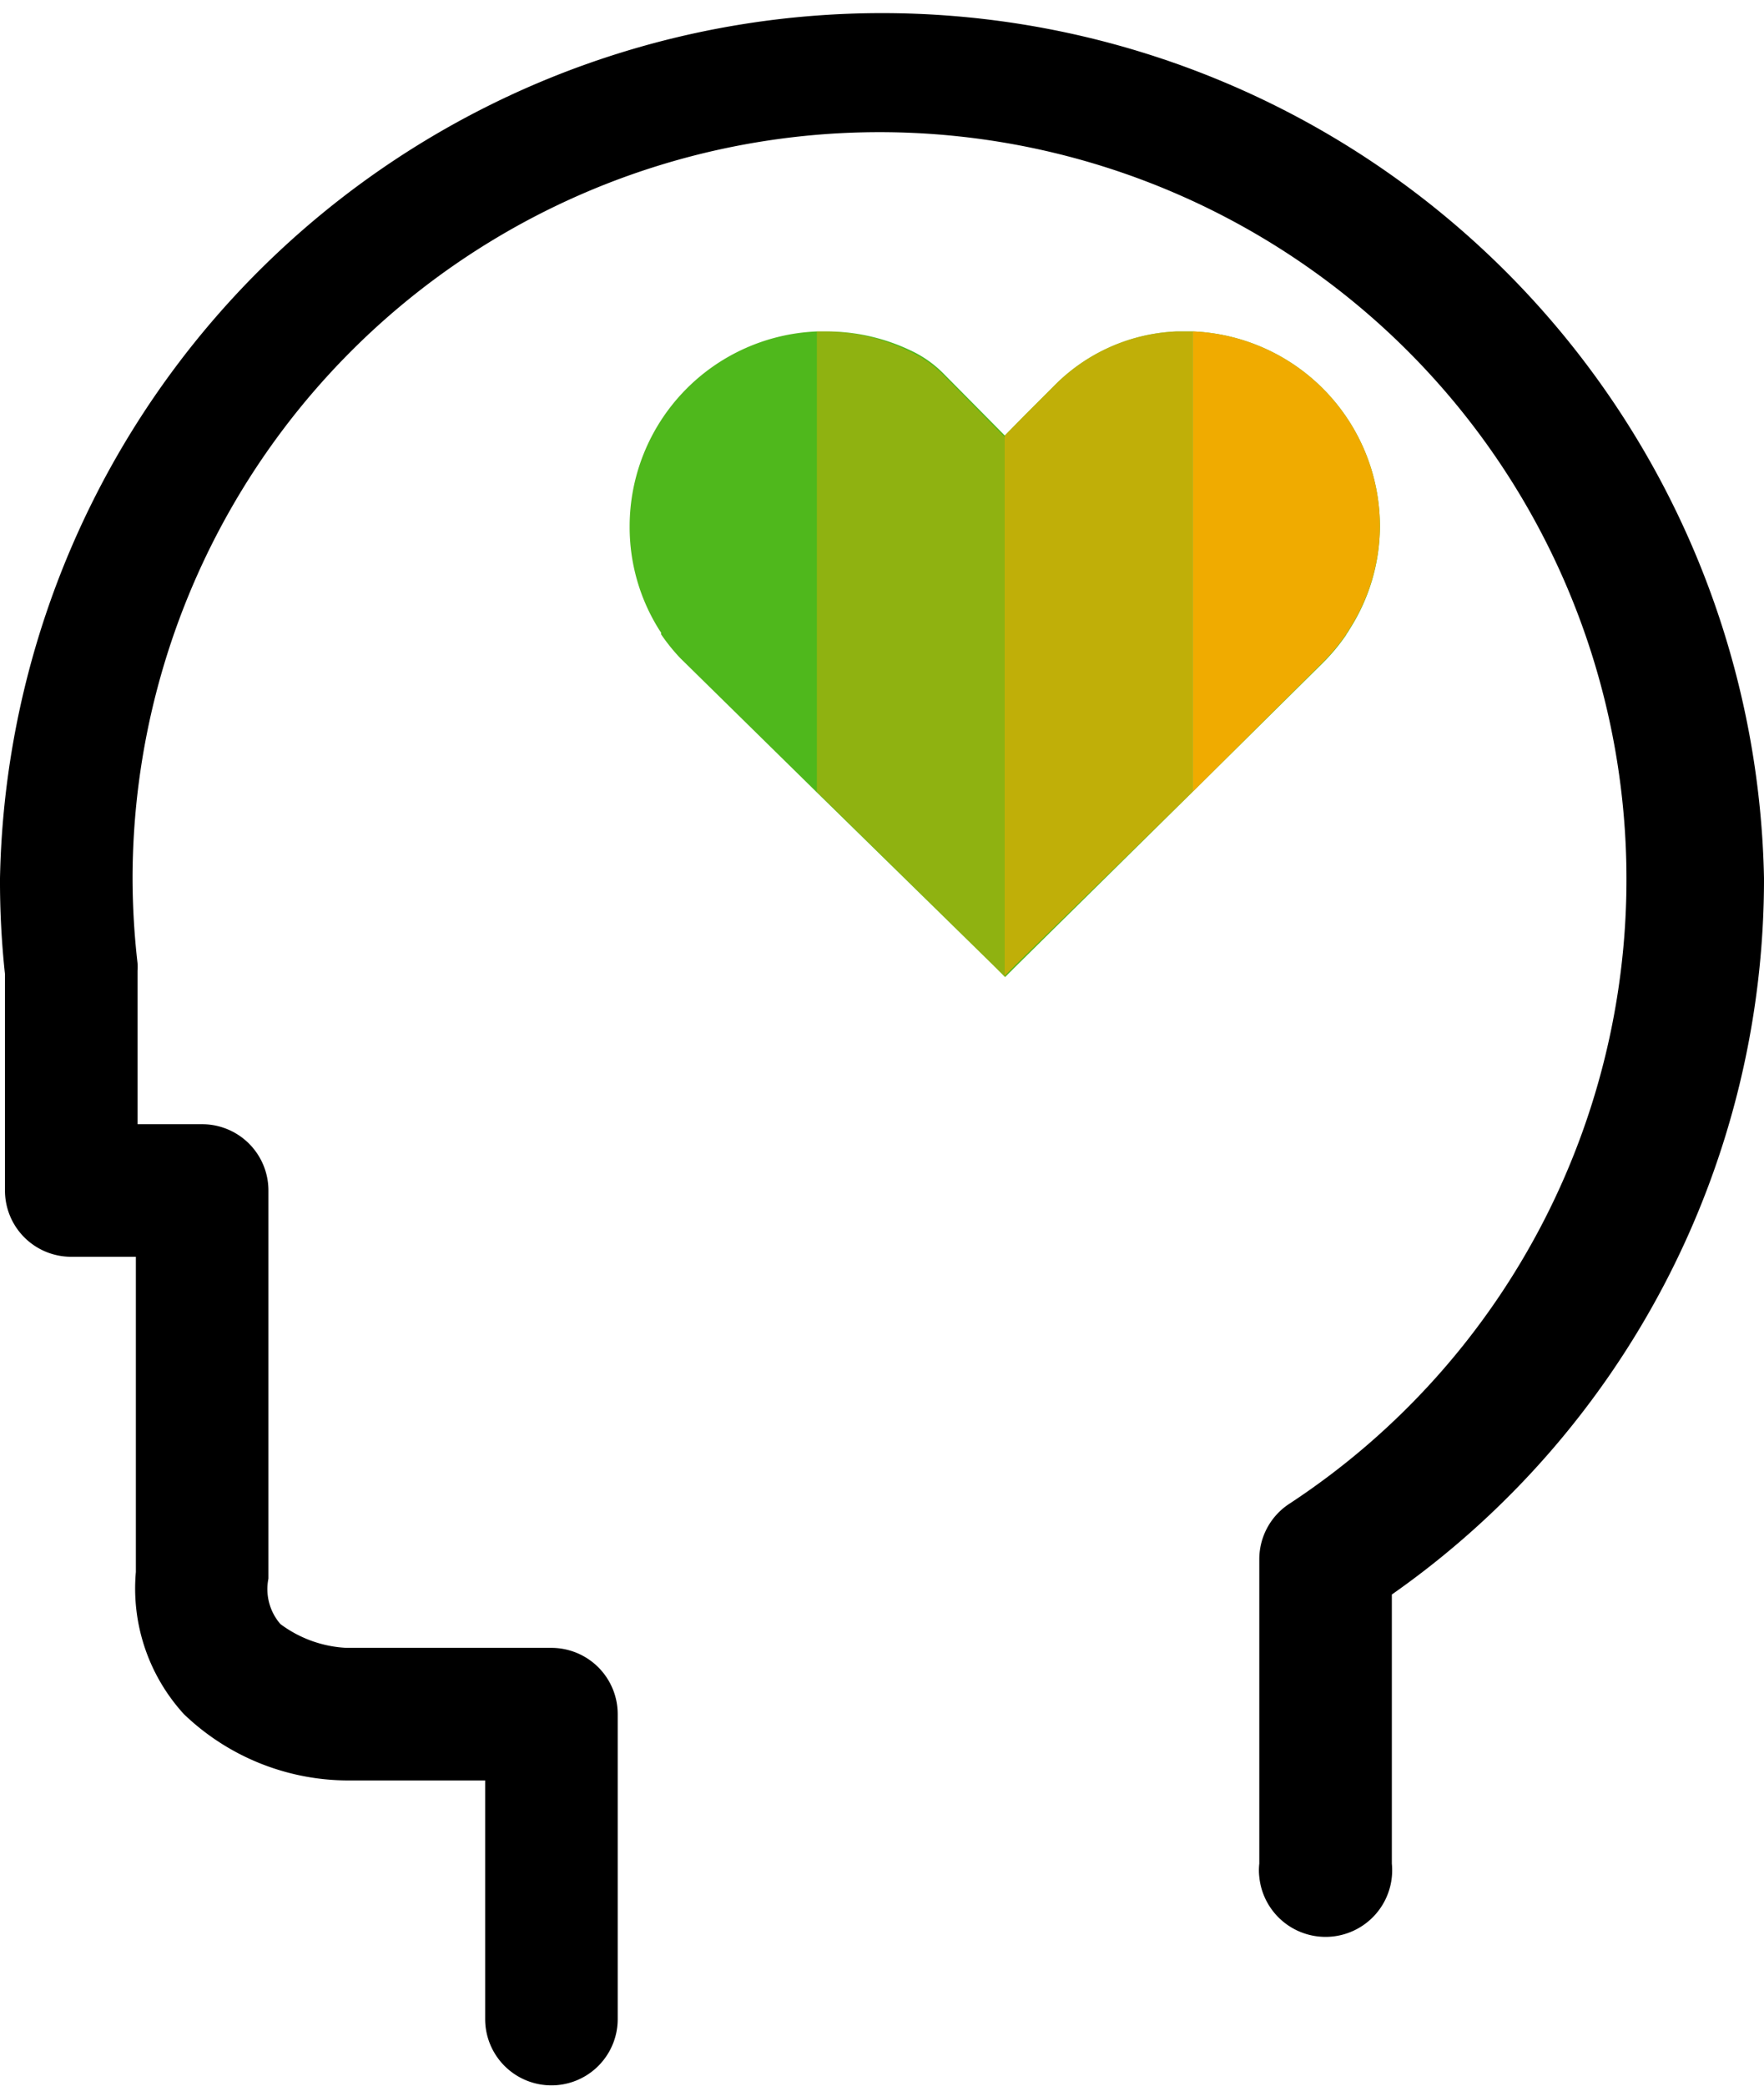
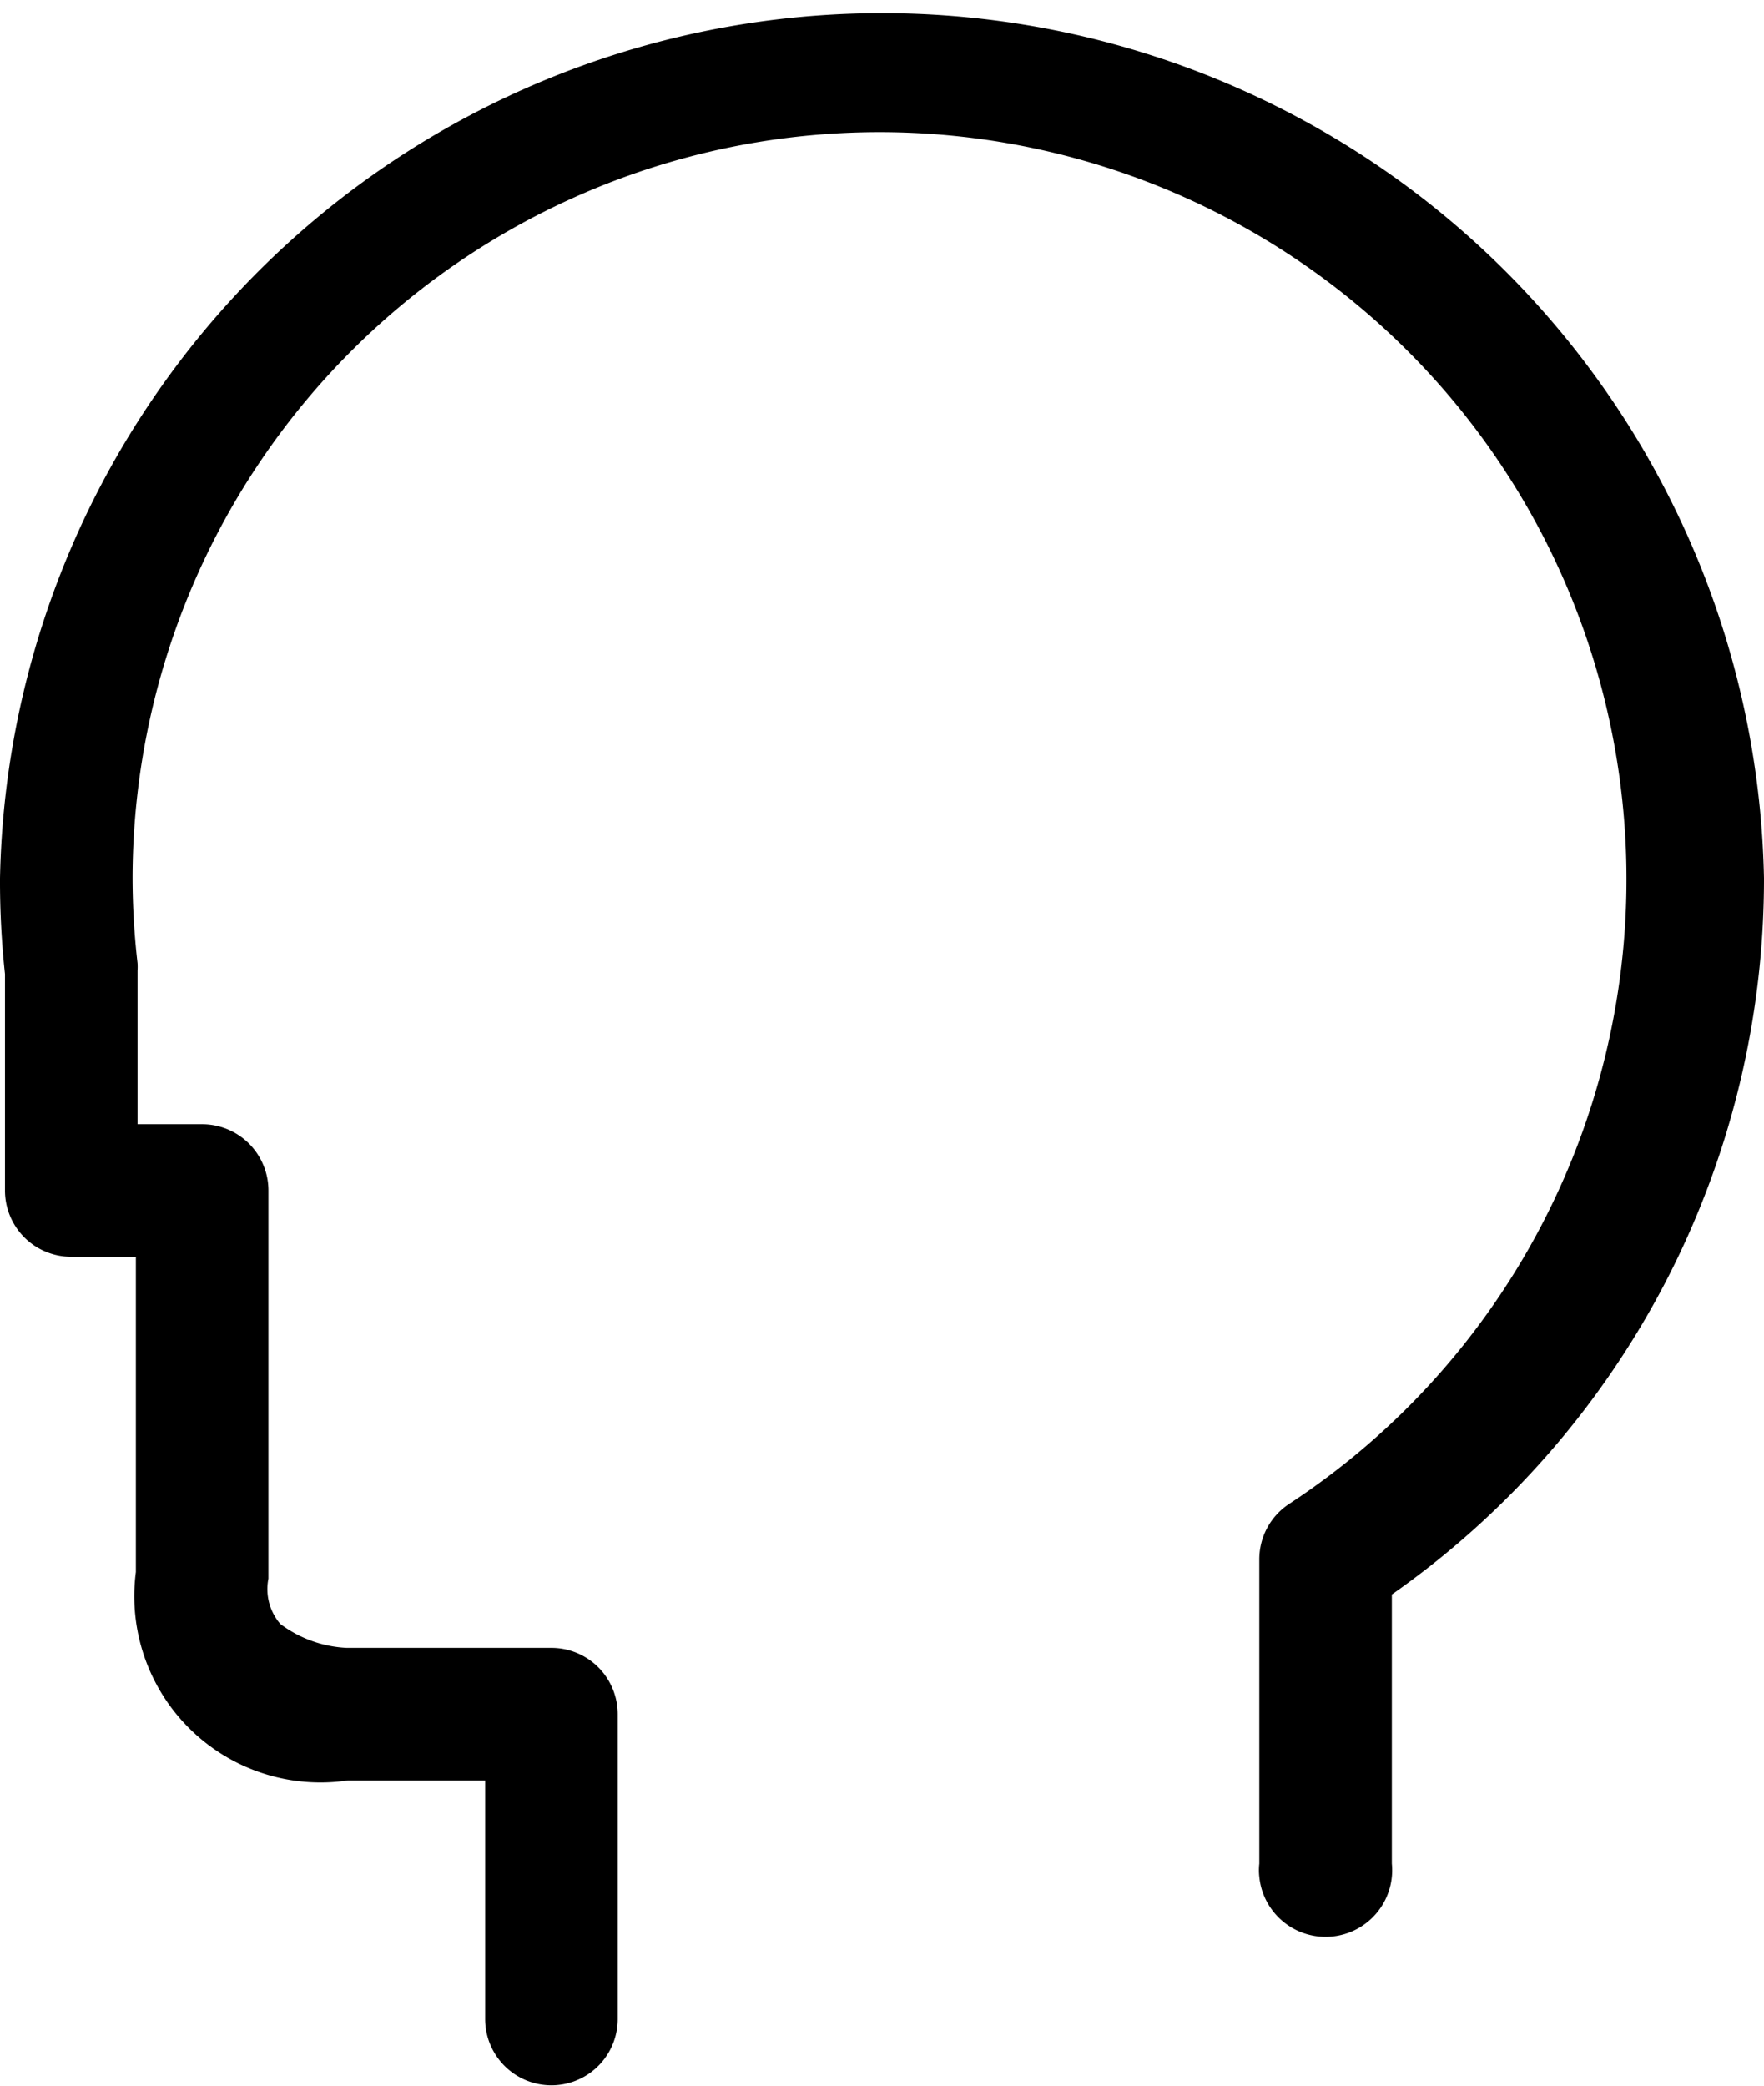
<svg xmlns="http://www.w3.org/2000/svg" viewBox="0 0 53.23 62.94">
  <defs>
    <style>.cls-1{fill:#4fb81c;}.cls-2,.cls-3,.cls-4{fill:#f0ab00;}.cls-3{opacity:0.7;}.cls-4{opacity:0.4;}</style>
  </defs>
  <title>Icon_Mental health</title>
  <g id="Layer_2" data-name="Layer 2">
    <g id="_40_band" data-name="40% band">
-       <path d="M53.23,26.5A26.36,26.36,0,0,1,42,48.11v8.12a2,2,0,0,1-4,.4,1.75,1.75,0,0,1,0-.4V47.05a2,2,0,0,1,.91-1.68A22.54,22.54,0,1,0,4,26.5a22.77,22.77,0,0,0,.15,2.56,1.79,1.79,0,0,1,0,.23l0,4.63H6.1a2,2,0,0,1,2,2V47.63A1.61,1.61,0,0,0,8.46,49a3.63,3.63,0,0,0,2,.72h6.18a2,2,0,0,1,2,2v9.2a2,2,0,0,1-4,0v-7.2H10.5a7.17,7.17,0,0,1-4.95-2A5.62,5.62,0,0,1,4.1,47.43V37.92H2.15a2,2,0,0,1-1.42-.59,2,2,0,0,1-.58-1.42l0-6.52A26.15,26.15,0,0,1,0,26.5a26.62,26.62,0,0,1,53.23,0Z" />
-       <path class="cls-1" d="M35.5,10a5.51,5.51,0,0,0-3.71,1.66l-.86.86-.61.62h0l-1.85-1.87a3.42,3.42,0,0,0-1-.7A5.9,5.9,0,0,0,24.91,10h-.26A5.89,5.89,0,0,0,19,15.88,5.82,5.82,0,0,0,19.89,19l.06.09,0,.05h0a5.71,5.71,0,0,0,.58.72h0l4.07,4L30,29.15l.33.33.33-.33L36,23.88V10H35.5Z" />
-       <path class="cls-1" d="M41.64,15.88a5.78,5.78,0,0,1-.91,3.1l-.06.1a.35.35,0,0,0-.05.08,5.86,5.86,0,0,1-.72.86L36,23.88V10A5.89,5.89,0,0,1,41.64,15.88Z" />
-       <path class="cls-2" d="M36,10V23.88L39.9,20a5.86,5.86,0,0,0,.72-.86.35.35,0,0,1,.05-.08l.06-.1a5.78,5.78,0,0,0,.91-3.1A5.89,5.89,0,0,0,36,10Z" />
-       <path class="cls-3" d="M36,10H35.5a5.51,5.51,0,0,0-3.71,1.66l-.86.86-.61.62v16.3l.32-.32L36,23.88h0V10Z" />
-       <path class="cls-4" d="M30.31,13.18l-1.85-1.87a3.42,3.42,0,0,0-1-.7A5.9,5.9,0,0,0,24.91,10h-.26V23.89L30,29.15l.33.33h0V13.17Z" />
+       <path d="M53.23,26.5A26.36,26.36,0,0,1,42,48.11v8.12a2,2,0,0,1-4,.4,1.75,1.75,0,0,1,0-.4V47.05a2,2,0,0,1,.91-1.68A22.54,22.54,0,1,0,4,26.5a22.77,22.77,0,0,0,.15,2.56,1.79,1.79,0,0,1,0,.23l0,4.63H6.1a2,2,0,0,1,2,2V47.63A1.61,1.61,0,0,0,8.46,49a3.63,3.63,0,0,0,2,.72h6.18a2,2,0,0,1,2,2v9.2a2,2,0,0,1-4,0v-7.2H10.5A5.62,5.62,0,0,1,4.1,47.43V37.92H2.15a2,2,0,0,1-1.42-.59,2,2,0,0,1-.58-1.42l0-6.52A26.15,26.15,0,0,1,0,26.5a26.62,26.62,0,0,1,53.23,0Z" />
    </g>
  </g>
</svg>